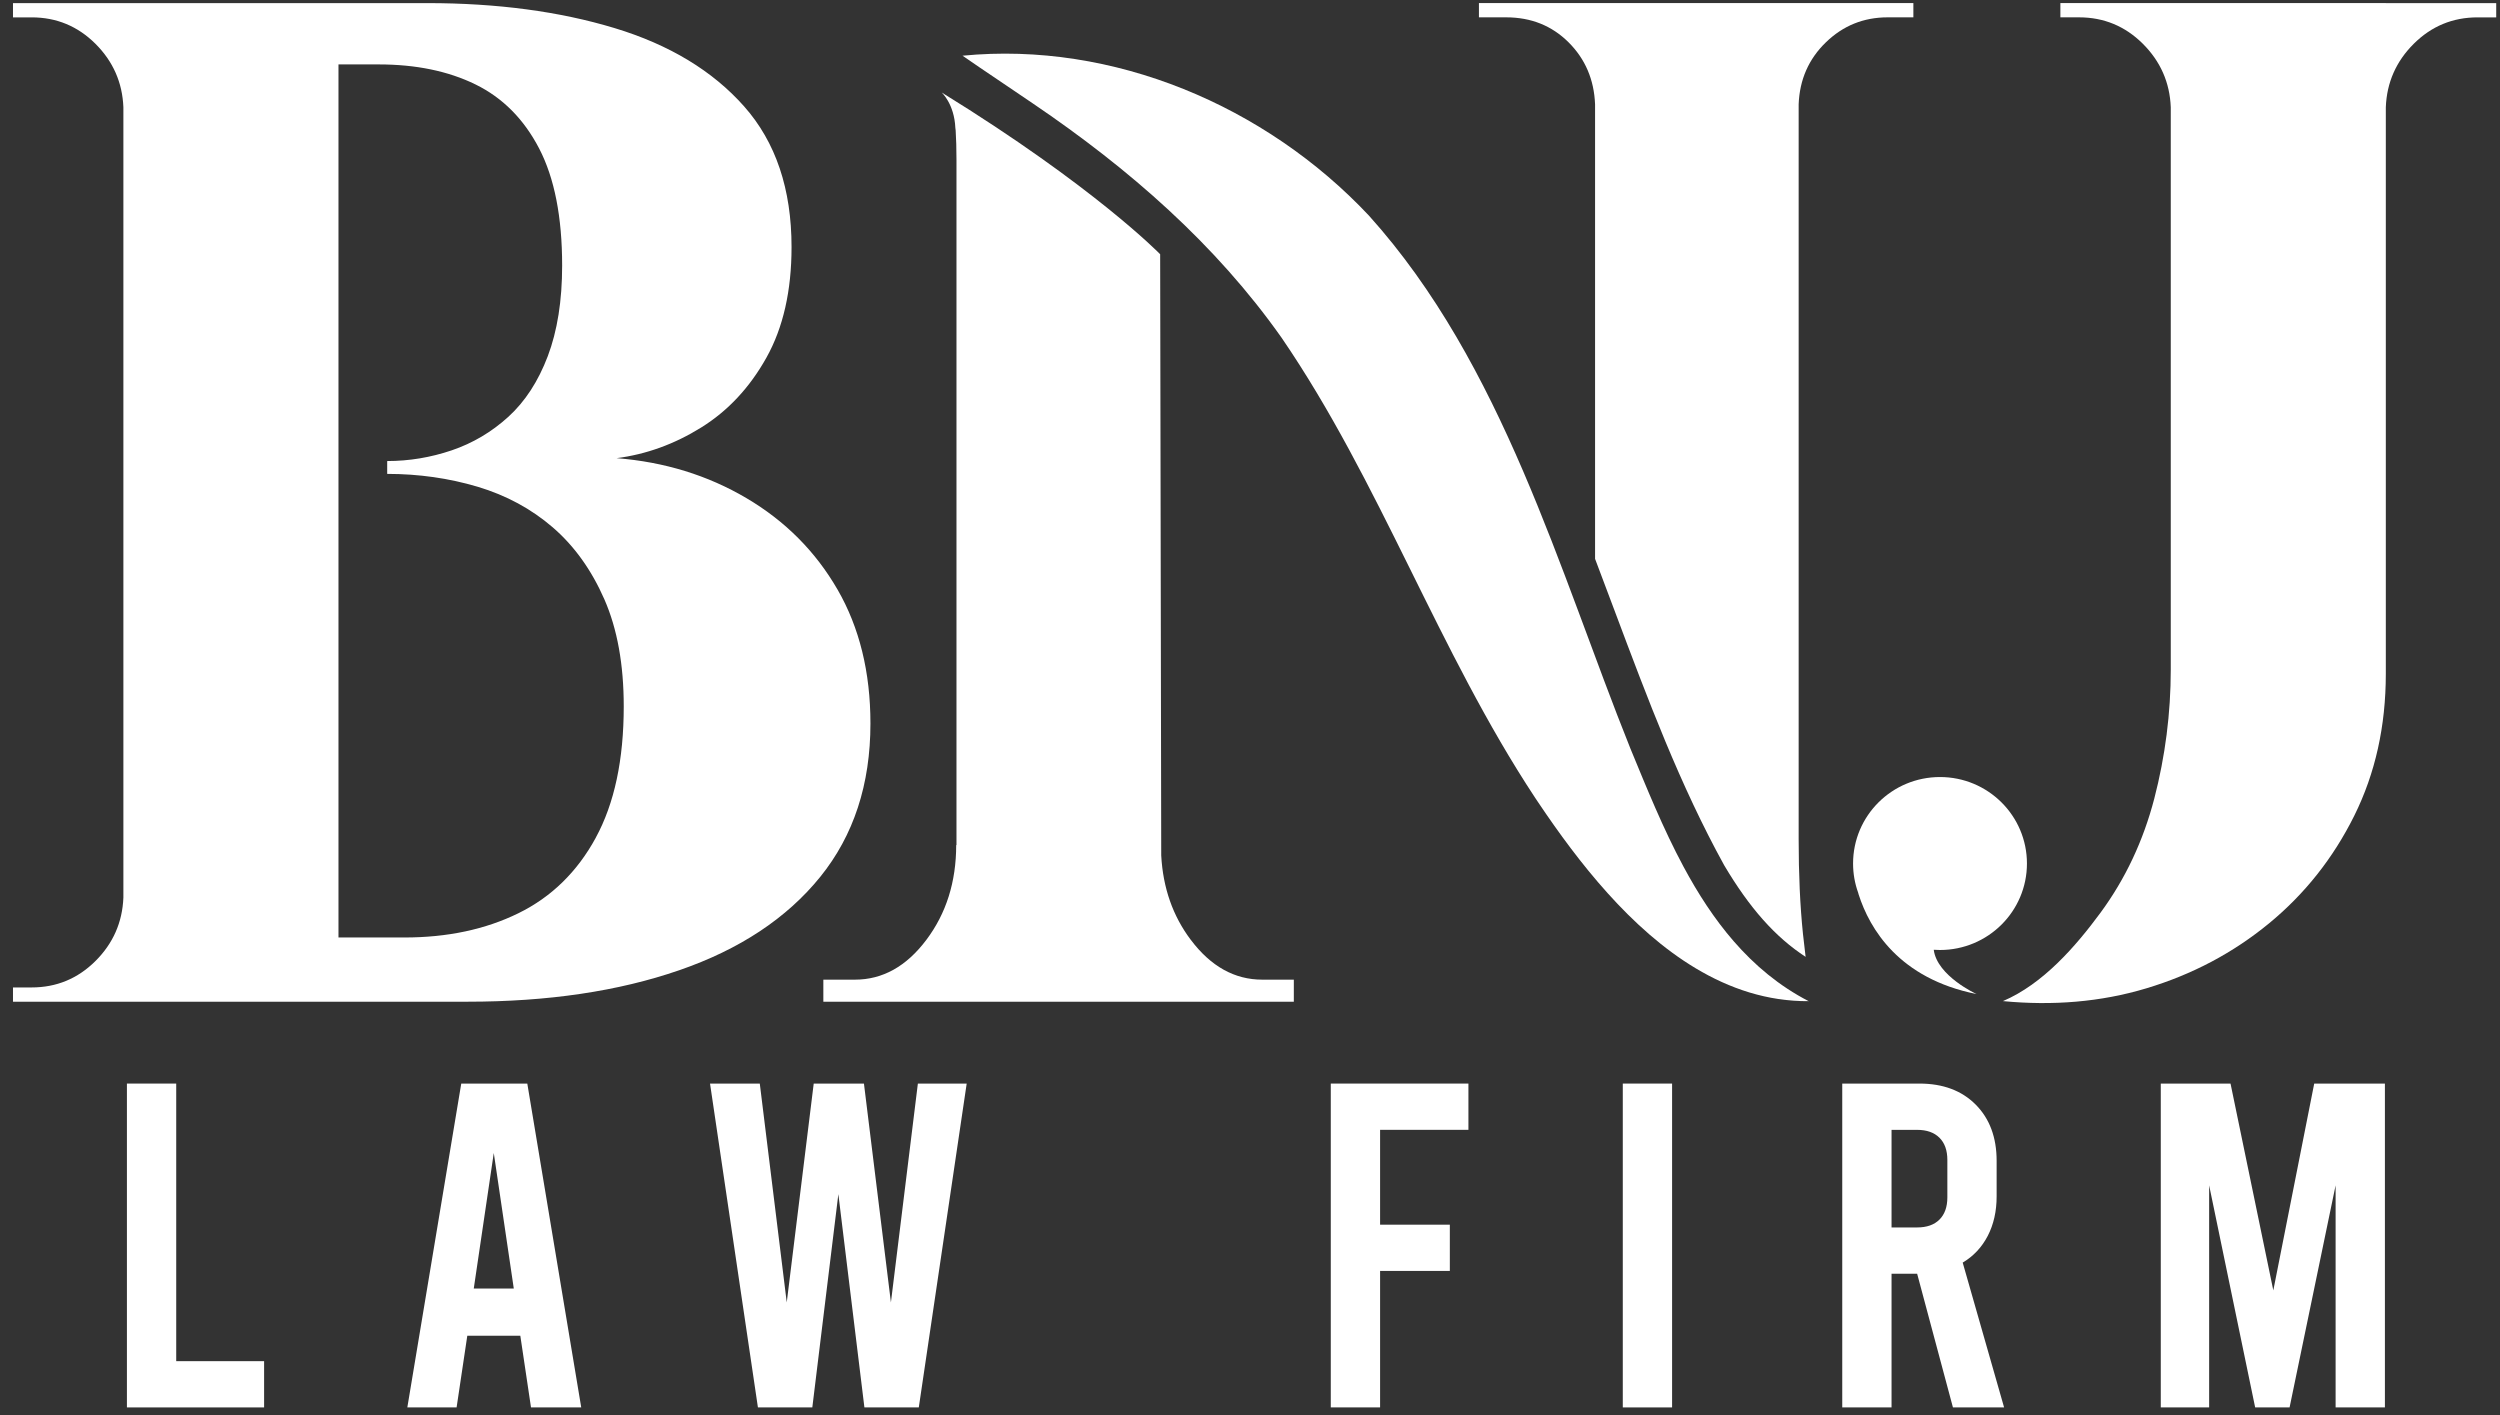
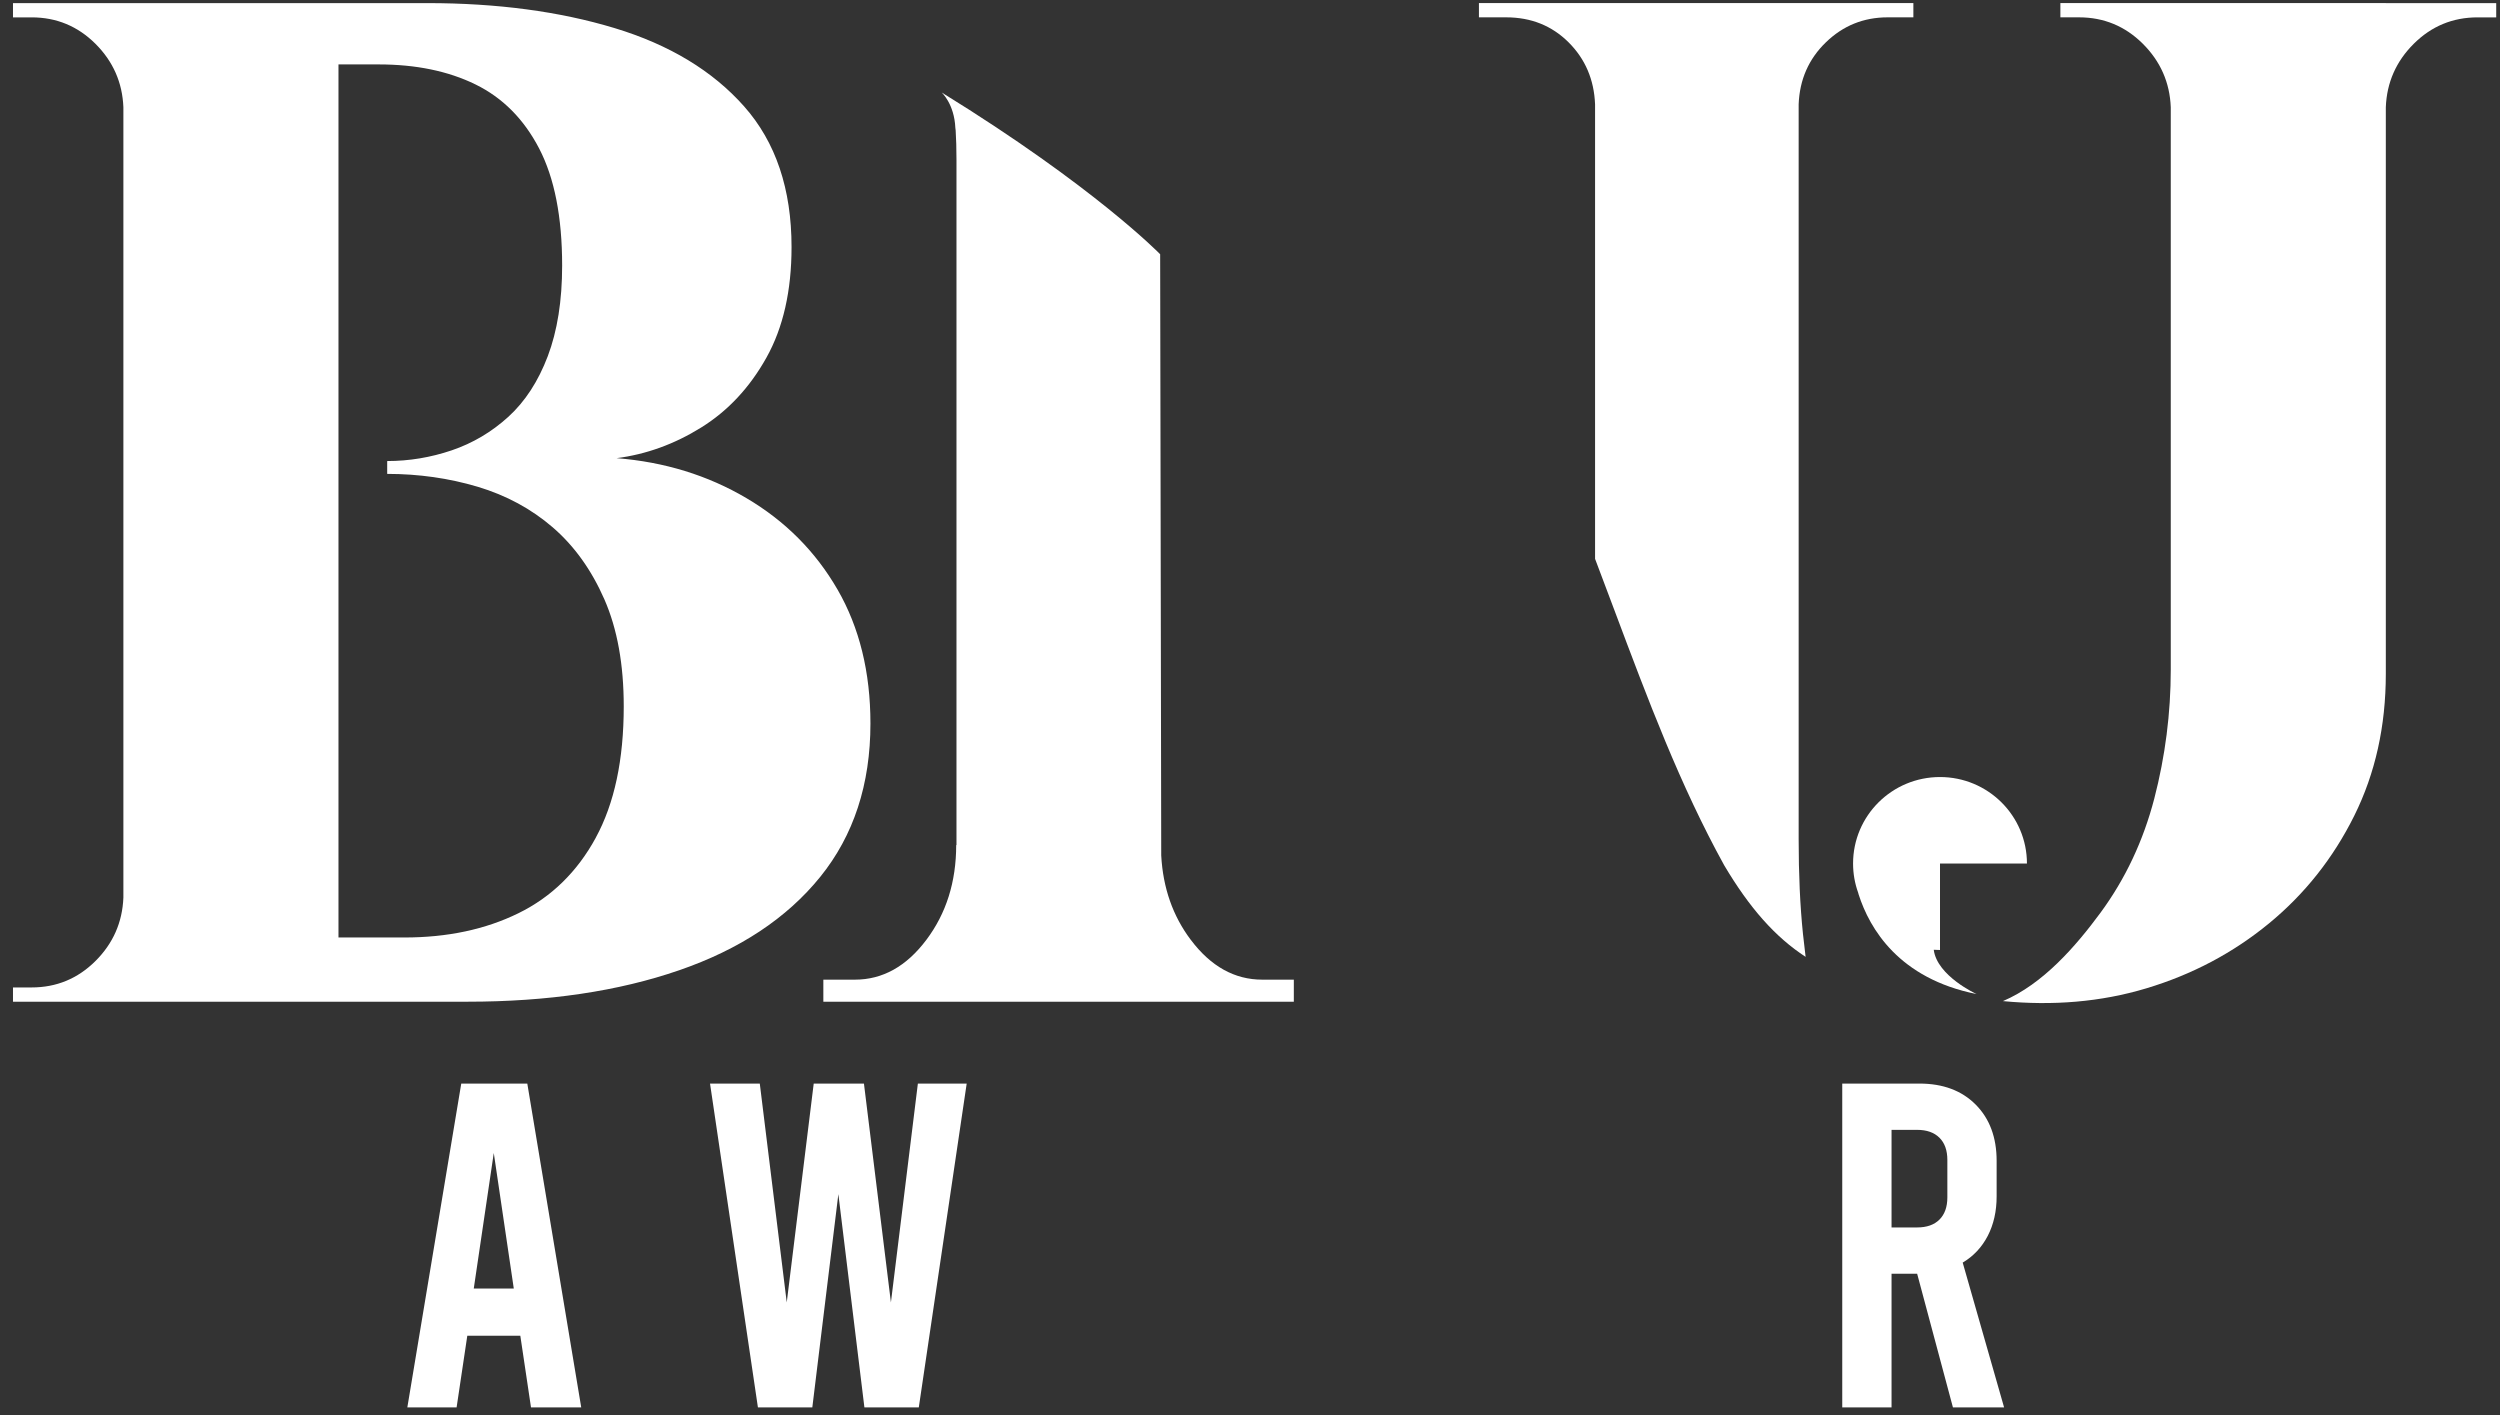
<svg xmlns="http://www.w3.org/2000/svg" width="189" height="107" viewBox="0 0 189 107" fill="none">
  <rect x="0" y="0" width="189" height="107" fill="#333333" stroke="none" />
  <path d="M63.31 44.558C61.647 41.683 59.354 39.381 56.426 37.656C53.5 35.93 50.229 34.923 46.616 34.637C48.854 34.35 50.988 33.577 53.012 32.318C55.034 31.06 56.679 29.299 57.944 27.034C59.209 24.768 59.841 21.983 59.841 18.676C59.841 14.291 58.648 10.749 56.264 8.053C53.879 5.357 50.609 3.379 46.453 2.121C42.296 0.864 37.581 0.235 32.308 0.235H0.982V1.313H2.39C4.269 1.313 5.875 1.978 7.214 3.308C8.548 4.64 9.254 6.239 9.328 8.107V67.857C9.254 69.726 8.55 71.326 7.214 72.656C5.875 73.986 4.268 74.651 2.39 74.651H0.982V75.729H35.344C41.414 75.729 46.744 74.94 51.333 73.356C55.922 71.775 59.478 69.42 62.01 66.292C64.538 63.163 65.805 59.3 65.805 54.698C65.805 50.814 64.973 47.436 63.312 44.56L63.31 44.558ZM45.046 63.324C43.638 65.912 41.686 67.818 39.193 69.04C36.701 70.264 33.826 70.874 30.576 70.874H25.589V4.87H28.623C31.443 4.87 33.881 5.373 35.94 6.38C38.001 7.389 39.607 9.005 40.764 11.234C41.919 13.463 42.498 16.41 42.498 20.077C42.498 22.738 42.133 25.022 41.413 26.926C40.69 28.832 39.695 30.359 38.432 31.51C37.165 32.661 35.739 33.506 34.149 34.046C32.559 34.584 30.933 34.855 29.272 34.855V35.826C31.656 35.826 33.934 36.151 36.102 36.796C38.269 37.444 40.166 38.469 41.79 39.87C43.416 41.273 44.718 43.089 45.694 45.317C46.669 47.546 47.155 50.242 47.155 53.405C47.155 57.432 46.451 60.739 45.041 63.328L45.046 63.324Z" fill="white" />
  <path d="M180.37 0.233H155.765V1.311H157.173C159.052 1.311 160.658 1.977 161.996 3.306C163.331 4.638 164.037 6.238 164.11 8.105V50.612C164.11 53.921 163.692 57.173 162.864 60.373C162.031 63.57 160.676 66.447 158.799 69C156.918 71.552 154.456 74.389 151.422 75.684C155.178 76.043 158.799 75.76 162.268 74.717C165.736 73.674 168.826 72.037 171.535 69.81C174.245 67.581 176.394 64.867 177.983 61.668C179.573 58.468 180.368 54.889 180.368 50.937V8.107C180.44 6.239 181.144 4.64 182.482 3.308C183.819 1.978 185.426 1.313 187.306 1.313H188.714V0.235H180.368L180.37 0.233Z" fill="white" />
-   <path d="M153.237 65.283C153.237 61.671 150.294 58.744 146.664 58.744C143.034 58.744 140.092 61.671 140.092 65.283C140.092 66.056 140.227 66.799 140.477 67.488C140.49 67.532 140.501 67.578 140.513 67.621C141.346 70.217 143.559 73.977 149.429 75.151C149.429 75.151 146.442 73.789 146.191 71.802C146.347 71.813 146.505 71.82 146.664 71.82C150.294 71.82 153.237 68.893 153.237 65.281V65.283Z" fill="white" />
-   <path d="M9.595 81.918H13.322V102.904H19.966V106.401H9.595V81.918Z" fill="white" />
+   <path d="M153.237 65.283C153.237 61.671 150.294 58.744 146.664 58.744C143.034 58.744 140.092 61.671 140.092 65.283C140.092 66.056 140.227 66.799 140.477 67.488C140.49 67.532 140.501 67.578 140.513 67.621C141.346 70.217 143.559 73.977 149.429 75.151C149.429 75.151 146.442 73.789 146.191 71.802C146.347 71.813 146.505 71.82 146.664 71.82V65.283Z" fill="white" />
  <path d="M39.336 100.98H35.328L34.519 106.401H30.794L34.871 81.918H39.864L43.941 106.401H40.144L39.336 100.98ZM38.842 97.412L37.33 87.165L35.817 97.412H38.841H38.842Z" fill="white" />
  <path d="M73.082 81.918L69.461 106.401H65.349L63.38 90.276L61.411 106.401H57.299L53.678 81.918H57.44L59.478 98.463L61.517 81.918H65.314L67.353 98.463L69.391 81.918H73.082Z" fill="white" />
-   <path d="M100.607 81.918H111.013V85.415H104.335V92.586H109.607V96.082H104.335V106.399H100.607V81.917V81.918Z" fill="white" />
-   <path d="M122.683 81.918H126.41V106.401H122.683V81.918Z" fill="white" />
  <path d="M147.642 106.401L144.936 96.294H143.001V106.401H139.274V81.918H145.11C146.89 81.918 148.309 82.449 149.363 83.509C150.417 84.571 150.945 85.986 150.945 87.759V90.451C150.945 91.572 150.721 92.562 150.278 93.425C149.832 94.287 149.2 94.964 148.38 95.453L151.51 106.401H147.643H147.642ZM143.001 92.795H144.936C145.662 92.795 146.224 92.598 146.622 92.201C147.02 91.805 147.22 91.245 147.22 90.523V87.69C147.22 86.968 147.02 86.407 146.622 86.012C146.223 85.616 145.662 85.417 144.936 85.417H143.001V92.797V92.795Z" fill="white" />
-   <path d="M180.299 81.918V106.401H176.572V89.612L173.092 106.401H170.49L167.011 89.612V106.401H163.355V81.918H168.628L171.862 97.553L174.955 81.918H180.299Z" fill="white" />
-   <path d="M128.188 73.199C130.769 74.746 133.617 75.708 136.735 75.689C134.491 74.529 132.639 72.966 131.063 71.151C129.591 69.457 128.36 67.543 127.277 65.527C125.722 62.633 124.474 59.532 123.256 56.584C117.868 43.162 113.63 27.563 103.484 16.292C95.692 8.003 84.15 3.102 72.768 4.211C74.299 5.28 76.591 6.794 78.111 7.839C85.378 12.768 91.904 18.465 96.893 25.54C104.327 36.401 108.714 49.189 116.057 60.314C116.134 60.431 116.213 60.548 116.292 60.664C119.333 65.194 123.282 70.259 128.188 73.199Z" fill="white" />
  <path d="M90.027 71.058C88.663 69.248 87.921 67.12 87.789 64.674L87.708 19.221C87.708 19.221 82.763 14.127 71.193 6.993C71.193 6.993 72.145 7.857 72.225 9.669C72.229 9.733 72.237 9.795 72.248 9.858C72.288 10.502 72.31 11.223 72.31 12.098V63.886H72.288C72.288 66.667 71.536 69.059 70.027 71.06C68.52 73.063 66.722 74.062 64.63 74.062H62.245V75.731H72.665H87.393H97.813V74.062H95.428C93.336 74.062 91.538 73.061 90.031 71.06L90.027 71.058Z" fill="white" />
  <path d="M135.98 0.233H111.807V1.311H113.866C115.745 1.311 117.316 1.94 118.581 3.197C119.846 4.457 120.514 6.021 120.587 7.888V42.248C121.08 43.544 121.564 44.835 122.046 46.123C124.597 52.928 127.007 59.356 130.348 65.414C132.264 68.647 134.211 70.844 136.504 72.338C136.431 71.755 136.363 71.175 136.304 70.604C136.086 68.484 135.978 66.093 135.978 63.431V7.888C136.049 6.021 136.737 4.457 138.039 3.197C139.338 1.94 140.893 1.311 142.701 1.311H144.651V0.233H135.98Z" fill="white" />
</svg>